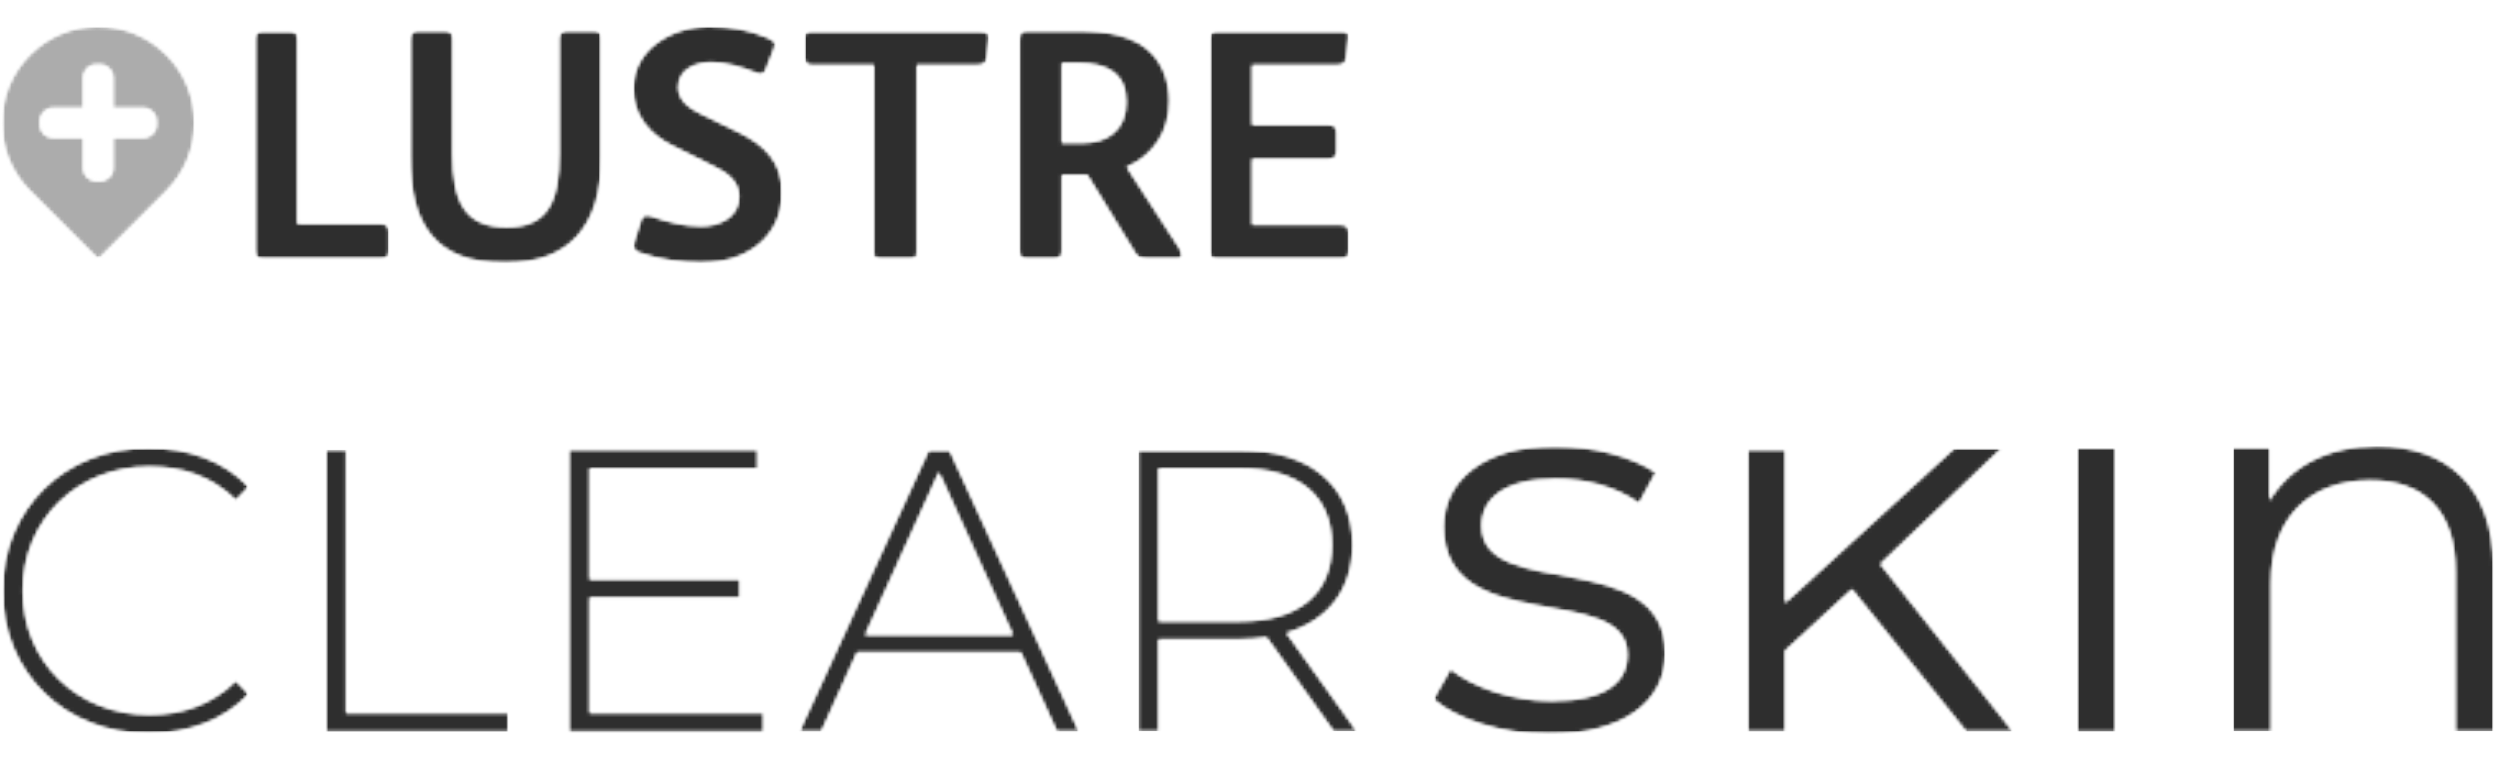
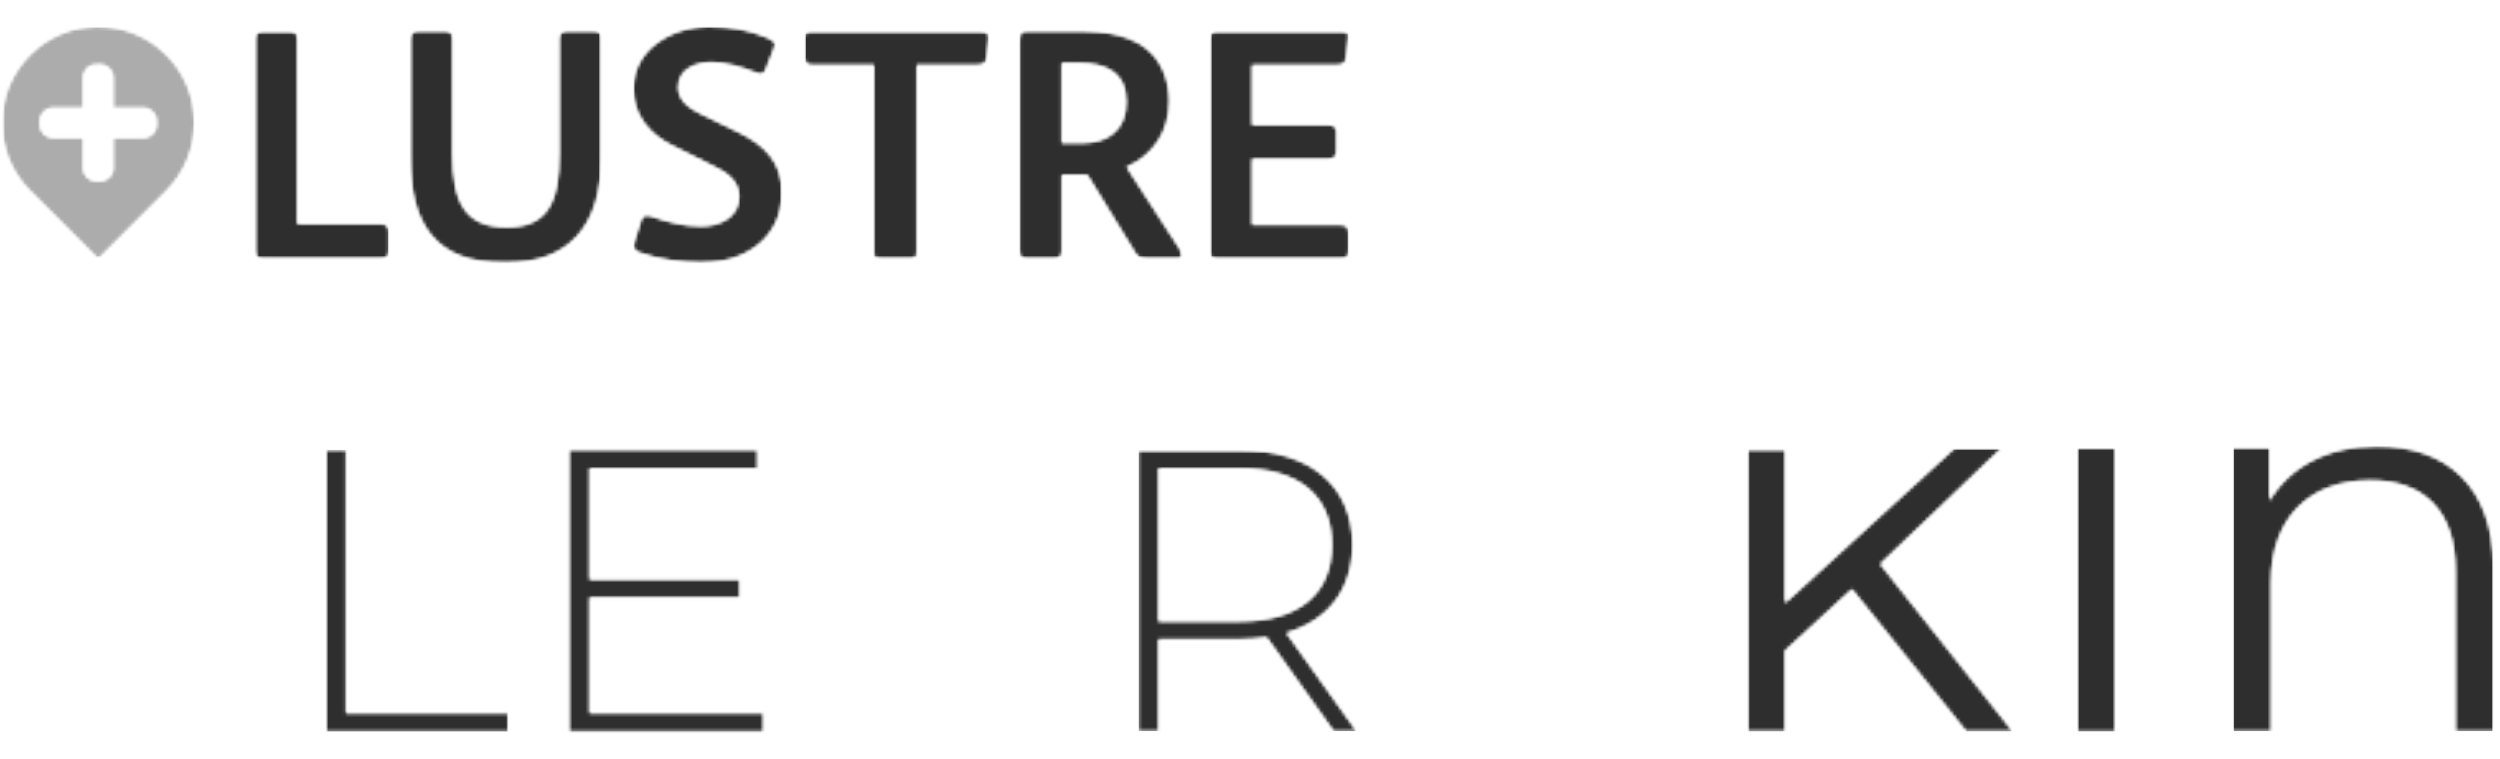
<svg xmlns="http://www.w3.org/2000/svg" width="758" height="230" viewBox="0 0 758 230" fill="none">
  <mask id="mask0_1147_194377" style="mask-type:luminance" maskUnits="userSpaceOnUse" x="0" y="0" width="758" height="230">
    <path d="M757.33 0H0V229.33H757.33V0Z" fill="white" />
  </mask>
  <g mask="url(#mask0_1147_194377)">
    <mask id="mask1_1147_194377" style="mask-type:luminance" maskUnits="userSpaceOnUse" x="0" y="8" width="60" height="71">
      <path d="M59.241 8.029H0.551V78.589H59.241V8.029Z" fill="white" />
    </mask>
    <g mask="url(#mask1_1147_194377)">
      <mask id="mask2_1147_194377" style="mask-type:luminance" maskUnits="userSpaceOnUse" x="0" y="8" width="60" height="71">
        <path d="M50.44 16.579C39.02 5.169 20.52 5.169 9.11 16.579C-2.3 27.989 -2.31 46.499 9.11 57.899C19.85 68.659 29.78 78.569 29.78 78.569C29.78 78.569 39.71 68.639 50.45 57.899C61.87 46.489 61.87 27.979 50.45 16.579M47.46 37.839C47.46 40.029 45.68 41.779 43.5 41.779H34.32V50.949C34.32 53.149 32.54 54.919 30.36 54.919H29.2C27.02 54.919 25.24 53.149 25.24 50.949V41.779H16.06C13.88 41.779 12.1 40.009 12.1 37.839V36.679C12.1 34.499 13.88 32.719 16.06 32.719H25.23V23.539C25.23 21.349 27 19.569 29.19 19.569H30.35C32.54 19.569 34.31 21.339 34.31 23.539V32.709H43.49C45.68 32.709 47.45 34.479 47.45 36.669L47.47 37.839H47.46Z" fill="white" />
      </mask>
      <g mask="url(#mask2_1147_194377)">
        <mask id="mask3_1147_194377" style="mask-type:luminance" maskUnits="userSpaceOnUse" x="0" y="7" width="60" height="72">
          <path d="M60 7.999H0V78.669H60V7.999Z" fill="white" />
        </mask>
        <g mask="url(#mask3_1147_194377)">
          <mask id="mask4_1147_194377" style="mask-type:luminance" maskUnits="userSpaceOnUse" x="0" y="8" width="60" height="71">
            <path d="M59.041 8.029H0.551V78.589H59.041V8.029Z" fill="white" />
          </mask>
          <g mask="url(#mask4_1147_194377)">
            <mask id="mask5_1147_194377" style="mask-type:luminance" maskUnits="userSpaceOnUse" x="0" y="8" width="60" height="71">
              <path d="M50.44 16.579C39.02 5.169 20.52 5.169 9.11 16.579C-2.3 27.989 -2.31 46.499 9.11 57.899C19.85 68.659 29.78 78.569 29.78 78.569C29.78 78.569 39.71 68.639 50.45 57.899C61.87 46.489 61.87 27.979 50.45 16.579M47.46 37.839C47.46 40.029 45.68 41.779 43.5 41.779H34.32V50.949C34.32 53.149 32.54 54.919 30.36 54.919H29.2C27.02 54.919 25.24 53.149 25.24 50.949V41.779H16.06C13.88 41.779 12.1 40.009 12.1 37.839V36.679C12.1 34.499 13.88 32.719 16.06 32.719H25.23V23.539C25.23 21.349 27 19.569 29.19 19.569H30.35C32.54 19.569 34.31 21.339 34.31 23.539V32.709H43.49C45.68 32.709 47.45 34.479 47.45 36.669L47.47 37.839H47.46Z" fill="white" />
            </mask>
            <g mask="url(#mask5_1147_194377)">
              <path d="M0.551 8.029H59.011V78.589H0.551V8.029Z" fill="#ACACAC" />
            </g>
          </g>
        </g>
      </g>
    </g>
    <mask id="mask6_1147_194377" style="mask-type:luminance" maskUnits="userSpaceOnUse" x="0" y="135" width="76" height="88">
      <path d="M75.411 135.79H0.721V222.43H75.411V135.79Z" fill="white" />
    </mask>
    <g mask="url(#mask6_1147_194377)">
      <mask id="mask7_1147_194377" style="mask-type:luminance" maskUnits="userSpaceOnUse" x="0" y="135" width="76" height="88">
        <path d="M0.721 179.11C0.721 154.21 19.631 135.79 45.021 135.79C57.111 135.79 67.961 139.7 75.411 147.62L71.511 151.65C64.181 144.45 55.281 141.52 45.271 141.52C23.431 141.52 6.951 157.63 6.951 179.1C6.951 200.57 23.421 216.68 45.271 216.68C55.281 216.68 64.181 213.63 71.511 206.43L75.411 210.46C67.961 218.39 57.101 222.41 45.021 222.41C19.631 222.43 0.721 204.01 0.721 179.11Z" fill="white" />
      </mask>
      <g mask="url(#mask7_1147_194377)">
        <mask id="mask8_1147_194377" style="mask-type:luminance" maskUnits="userSpaceOnUse" x="0" y="134" width="76" height="89">
          <path d="M76 134.67H0V222.67H76V134.67Z" fill="white" />
        </mask>
        <g mask="url(#mask8_1147_194377)">
          <mask id="mask9_1147_194377" style="mask-type:luminance" maskUnits="userSpaceOnUse" x="0" y="135" width="76" height="88">
-             <path d="M75.411 135.79H0.721V222.43H75.411V135.79Z" fill="white" />
-           </mask>
+             </mask>
          <g mask="url(#mask9_1147_194377)">
            <mask id="mask10_1147_194377" style="mask-type:luminance" maskUnits="userSpaceOnUse" x="0" y="135" width="76" height="88">
              <path d="M0.721 179.11C0.721 154.21 19.631 135.79 45.021 135.79C57.111 135.79 67.961 139.7 75.411 147.62L71.511 151.65C64.181 144.45 55.281 141.52 45.271 141.52C23.431 141.52 6.951 157.63 6.951 179.1C6.951 200.57 23.421 216.68 45.271 216.68C55.281 216.68 64.181 213.63 71.511 206.43L75.411 210.46C67.961 218.39 57.101 222.41 45.021 222.41C19.631 222.43 0.721 204.01 0.721 179.11Z" fill="white" />
            </mask>
            <g mask="url(#mask10_1147_194377)">
              <path d="M0.721 135.79H75.411V222.43H0.721V135.79Z" fill="#2E2E2E" />
            </g>
          </g>
        </g>
      </g>
    </g>
    <mask id="mask11_1147_194377" style="mask-type:luminance" maskUnits="userSpaceOnUse" x="98" y="136" width="57" height="86">
      <path d="M98.711 136.399H104.931V216.209H98.711V136.399ZM98.711 216.209H154.111V221.819H98.711V216.209Z" fill="white" />
    </mask>
    <g mask="url(#mask11_1147_194377)">
      <mask id="mask12_1147_194377" style="mask-type:luminance" maskUnits="userSpaceOnUse" x="98" y="135" width="57" height="88">
        <path d="M154.672 135.999H98.672V222.669H154.672V135.999Z" fill="white" />
      </mask>
      <g mask="url(#mask12_1147_194377)">
        <mask id="mask13_1147_194377" style="mask-type:luminance" maskUnits="userSpaceOnUse" x="98" y="136" width="57" height="86">
          <path d="M98.711 136.399H104.931V216.209H98.711V136.399ZM98.711 216.209H154.111V221.819H98.711V216.209Z" fill="white" />
        </mask>
        <g mask="url(#mask13_1147_194377)">
          <path d="M98.711 136.399H154.111V221.879H98.711V136.399Z" fill="#2E2E2E" />
        </g>
      </g>
    </g>
    <mask id="mask14_1147_194377" style="mask-type:luminance" maskUnits="userSpaceOnUse" x="172" y="136" width="60" height="86">
      <path d="M172.541 136.399H229.661V142.009H172.541V136.399ZM172.541 142.009H178.761V175.699H172.541V142.009ZM172.541 175.699H224.291V181.189H172.541V175.699ZM172.541 181.189H178.761V216.209H172.541V181.189ZM172.541 216.209H231.481V221.819H172.541V216.209Z" fill="white" />
    </mask>
    <g mask="url(#mask14_1147_194377)">
      <mask id="mask15_1147_194377" style="mask-type:luminance" maskUnits="userSpaceOnUse" x="172" y="135" width="61" height="88">
        <path d="M232.002 135.999H172.002V222.669H232.002V135.999Z" fill="white" />
      </mask>
      <g mask="url(#mask15_1147_194377)">
        <mask id="mask16_1147_194377" style="mask-type:luminance" maskUnits="userSpaceOnUse" x="172" y="136" width="60" height="86">
          <path d="M172.541 136.399H229.661V142.009H172.541V136.399ZM172.541 142.009H178.761V175.699H172.541V142.009ZM172.541 175.699H224.291V181.189H172.541V175.699ZM172.541 181.189H178.761V216.209H172.541V181.189ZM172.541 216.209H231.481V221.819H172.541V216.209Z" fill="white" />
        </mask>
        <g mask="url(#mask16_1147_194377)">
          <path d="M1349.1 -570.351H-591.439V801.679H1349.1V-570.351Z" fill="#2E2E2E" />
        </g>
      </g>
    </g>
    <mask id="mask17_1147_194377" style="mask-type:luminance" maskUnits="userSpaceOnUse" x="242" y="136" width="86" height="86">
      <path d="M327.5 136.3H242.25V221.93H327.5V136.3Z" fill="white" />
    </mask>
    <g mask="url(#mask17_1147_194377)">
      <mask id="mask18_1147_194377" style="mask-type:luminance" maskUnits="userSpaceOnUse" x="242" y="136" width="86" height="86">
        <path d="M307.13 192.529L284.68 143.229L262.34 192.529H307.13ZM309.45 197.779H259.9L249.04 221.819H242.34L281.63 136.399H287.85L327.15 221.819H320.44L309.46 197.779H309.45Z" fill="white" />
      </mask>
      <g mask="url(#mask18_1147_194377)">
        <mask id="mask19_1147_194377" style="mask-type:luminance" maskUnits="userSpaceOnUse" x="241" y="135" width="87" height="88">
          <path d="M328 135.999H241.33V222.669H328V135.999Z" fill="white" />
        </mask>
        <g mask="url(#mask19_1147_194377)">
          <mask id="mask20_1147_194377" style="mask-type:luminance" maskUnits="userSpaceOnUse" x="242" y="136" width="86" height="86">
-             <path d="M327.28 136.299H242.25V221.919H327.28V136.299Z" fill="white" />
-           </mask>
+             </mask>
          <g mask="url(#mask20_1147_194377)">
            <mask id="mask21_1147_194377" style="mask-type:luminance" maskUnits="userSpaceOnUse" x="242" y="136" width="86" height="86">
              <path d="M307.13 192.528L284.68 143.228L262.34 192.528H307.13ZM309.45 197.778H259.9L249.04 221.818H242.34L281.63 136.398H287.85L327.15 221.818H320.44L309.46 197.778H309.45Z" fill="white" />
            </mask>
            <g mask="url(#mask21_1147_194377)">
              <path d="M1349.1 -570.352H-591.439V801.678H1349.1V-570.352Z" fill="#2E2E2E" />
            </g>
          </g>
        </g>
      </g>
    </g>
    <mask id="mask22_1147_194377" style="mask-type:luminance" maskUnits="userSpaceOnUse" x="345" y="136" width="67" height="86">
      <path d="M411.73 136.399H345.08V221.969H411.73V136.399Z" fill="white" />
    </mask>
    <g mask="url(#mask22_1147_194377)">
      <mask id="mask23_1147_194377" style="mask-type:luminance" maskUnits="userSpaceOnUse" x="345" y="136" width="67" height="86">
        <path d="M375.71 188.379C394.02 188.379 403.78 179.839 403.78 165.189C403.78 150.539 394.01 141.999 375.71 141.999H351.31V188.379H375.71ZM404.38 221.819L384 193.259C381.32 193.619 378.63 193.869 375.7 193.869H351.3V221.819H345.08V136.399H375.7C397.18 136.399 410.12 147.139 410.12 165.199C410.12 178.739 402.8 188.149 390.1 191.919L411.46 221.829H404.37L404.38 221.819Z" fill="white" />
      </mask>
      <g mask="url(#mask23_1147_194377)">
        <mask id="mask24_1147_194377" style="mask-type:luminance" maskUnits="userSpaceOnUse" x="344" y="135" width="68" height="88">
          <path d="M412 135.999H344V222.669H412V135.999Z" fill="white" />
        </mask>
        <g mask="url(#mask24_1147_194377)">
          <mask id="mask25_1147_194377" style="mask-type:luminance" maskUnits="userSpaceOnUse" x="345" y="136" width="67" height="86">
            <path d="M411.68 136.399H345.08V221.919H411.68V136.399Z" fill="white" />
          </mask>
          <g mask="url(#mask25_1147_194377)">
            <mask id="mask26_1147_194377" style="mask-type:luminance" maskUnits="userSpaceOnUse" x="345" y="136" width="67" height="86">
              <path d="M375.71 188.379C394.02 188.379 403.78 179.839 403.78 165.189C403.78 150.539 394.01 141.999 375.71 141.999H351.31V188.379H375.71ZM404.38 221.819L384 193.259C381.32 193.619 378.63 193.869 375.7 193.869H351.3V221.819H345.08V136.399H375.7C397.18 136.399 410.12 147.139 410.12 165.199C410.12 178.739 402.8 188.149 390.1 191.919L411.46 221.829H404.37L404.38 221.819Z" fill="white" />
            </mask>
            <g mask="url(#mask26_1147_194377)">
              <path d="M345.08 136.399H411.47V221.719H345.08V136.399Z" fill="#2E2E2E" />
            </g>
          </g>
        </g>
      </g>
    </g>
    <mask id="mask27_1147_194377" style="mask-type:luminance" maskUnits="userSpaceOnUse" x="77" y="9" width="42" height="70">
      <path d="M118.14 9.33H77.25V78.66H118.14V9.33Z" fill="white" />
    </mask>
    <g mask="url(#mask27_1147_194377)">
      <mask id="mask28_1147_194377" style="mask-type:luminance" maskUnits="userSpaceOnUse" x="77" y="9" width="41" height="70">
        <path d="M117.9 76.18C117.9 77.99 117 78.59 115.5 78.59H79.879C78.07 78.59 77.269 77.99 77.269 75.78V11.84C77.269 10.24 78.07 9.33 79.68 9.33H87.68C89.48 9.33 90.189 10.02 90.189 11.93V67.87H115.51C117.2 67.87 117.909 68.68 117.909 70.18V76.17L117.9 76.18Z" fill="white" />
      </mask>
      <g mask="url(#mask28_1147_194377)">
        <mask id="mask29_1147_194377" style="mask-type:luminance" maskUnits="userSpaceOnUse" x="76" y="9" width="43" height="70">
          <path d="M118.67 9.33H76V78.66H118.67V9.33Z" fill="white" />
        </mask>
        <g mask="url(#mask29_1147_194377)">
          <mask id="mask30_1147_194377" style="mask-type:luminance" maskUnits="userSpaceOnUse" x="77" y="9" width="42" height="70">
            <path d="M118.14 9.33H77.26V78.66H118.14V9.33Z" fill="white" />
          </mask>
          <g mask="url(#mask30_1147_194377)">
            <mask id="mask31_1147_194377" style="mask-type:luminance" maskUnits="userSpaceOnUse" x="77" y="9" width="41" height="70">
              <path d="M117.9 76.18C117.9 77.99 117 78.59 115.5 78.59H79.879C78.07 78.59 77.269 77.99 77.269 75.78V11.84C77.269 10.24 78.07 9.33 79.68 9.33H87.68C89.48 9.33 90.189 10.02 90.189 11.93V67.87H115.51C117.2 67.87 117.909 68.68 117.909 70.18V76.17L117.9 76.18Z" fill="white" />
            </mask>
            <g mask="url(#mask31_1147_194377)">
              <path d="M1349.1 -570.35H-591.441V801.68H1349.1V-570.35Z" fill="#2E2E2E" />
            </g>
          </g>
        </g>
      </g>
    </g>
    <mask id="mask32_1147_194377" style="mask-type:luminance" maskUnits="userSpaceOnUse" x="124" y="9" width="59" height="71">
      <path d="M182.611 9H124.111V79.8H182.611V9Z" fill="white" />
    </mask>
    <g mask="url(#mask32_1147_194377)">
      <mask id="mask33_1147_194377" style="mask-type:luminance" maskUnits="userSpaceOnUse" x="124" y="9" width="59" height="71">
        <path d="M182.372 47.86C182.372 68.47 172.672 79.78 153.142 79.78C132.022 79.78 124.322 68.17 124.322 47.66V11.73C124.322 10.03 125.322 9.32 126.922 9.32H134.822C136.532 9.32 137.232 10.03 137.232 11.73V46.55C137.232 61.26 141.032 68.86 153.642 68.86C166.252 68.86 169.572 60.87 169.572 46.55V11.73C169.572 10.03 170.462 9.32 172.082 9.32H179.982C181.672 9.32 182.382 10.03 182.382 11.73V47.86H182.372Z" fill="white" />
      </mask>
      <g mask="url(#mask33_1147_194377)">
        <mask id="mask34_1147_194377" style="mask-type:luminance" maskUnits="userSpaceOnUse" x="124" y="8" width="59" height="72">
          <path d="M182.672 8H124.002V80H182.672V8Z" fill="white" />
        </mask>
        <g mask="url(#mask34_1147_194377)">
          <mask id="mask35_1147_194377" style="mask-type:luminance" maskUnits="userSpaceOnUse" x="124" y="9" width="59" height="71">
            <path d="M182.452 9.31H124.262V79.8H182.452V9.31Z" fill="white" />
          </mask>
          <g mask="url(#mask35_1147_194377)">
            <mask id="mask36_1147_194377" style="mask-type:luminance" maskUnits="userSpaceOnUse" x="124" y="9" width="59" height="71">
              <path d="M182.372 47.859C182.372 68.469 172.672 79.779 153.142 79.779C132.022 79.779 124.322 68.169 124.322 47.659V11.729C124.322 10.029 125.322 9.319 126.922 9.319H134.822C136.532 9.319 137.232 10.029 137.232 11.729V46.549C137.232 61.259 141.032 68.859 153.642 68.859C166.252 68.859 169.572 60.869 169.572 46.549V11.729C169.572 10.029 170.462 9.319 172.082 9.319H179.982C181.672 9.319 182.382 10.029 182.382 11.729V47.859H182.372Z" fill="white" />
            </mask>
            <g mask="url(#mask36_1147_194377)">
              <path d="M1349.1 -570.351H-591.438V801.679H1349.1V-570.351Z" fill="#2E2E2E" />
            </g>
          </g>
        </g>
      </g>
    </g>
    <mask id="mask37_1147_194377" style="mask-type:luminance" maskUnits="userSpaceOnUse" x="191" y="8" width="47" height="72">
      <path d="M237.33 8.01H191.92V79.8H237.33V8.01Z" fill="white" />
    </mask>
    <g mask="url(#mask37_1147_194377)">
      <mask id="mask38_1147_194377" style="mask-type:luminance" maskUnits="userSpaceOnUse" x="191" y="8" width="47" height="72">
        <path d="M212.859 79.79C206.849 79.79 199.759 78.69 193.749 76.59C191.949 75.9 191.749 74.79 192.239 73.38L194.339 66.87C194.649 65.87 195.139 65.29 196.139 65.29C196.539 65.29 197.049 65.38 197.649 65.58C202.359 67.28 207.559 68.58 212.569 68.58C217.969 68.58 224.069 65.98 224.069 59.66C224.069 55.08 220.669 52.56 216.769 50.65L203.759 44.15C196.659 40.64 191.949 34.74 191.949 26.93C191.949 14.72 203.959 8 215.059 8C221.669 8 227.169 9.02 232.989 11.51C234.289 12.11 234.979 12.71 234.979 13.51C234.979 13.91 234.889 14.31 234.669 14.82L232.279 20.92C231.869 22.01 231.289 22.41 230.579 22.41C230.069 22.41 229.579 22.21 228.969 22.01C224.879 20.32 219.759 18.9 215.769 18.9C211.069 18.9 205.669 20.92 205.669 26.51C205.669 30.62 209.469 33.02 212.769 34.61L223.869 40.01C231.779 43.81 237.189 49.11 237.189 58.32C237.189 72.23 225.869 79.74 212.869 79.74V79.78L212.859 79.79Z" fill="white" />
      </mask>
      <g mask="url(#mask38_1147_194377)">
        <mask id="mask39_1147_194377" style="mask-type:luminance" maskUnits="userSpaceOnUse" x="190" y="8" width="48" height="72">
          <path d="M237.34 8H190.67V80H237.34V8Z" fill="white" />
        </mask>
        <g mask="url(#mask39_1147_194377)">
          <mask id="mask40_1147_194377" style="mask-type:luminance" maskUnits="userSpaceOnUse" x="191" y="8" width="47" height="72">
            <path d="M237.33 8.01H191.92V79.8H237.33V8.01Z" fill="white" />
          </mask>
          <g mask="url(#mask40_1147_194377)">
            <mask id="mask41_1147_194377" style="mask-type:luminance" maskUnits="userSpaceOnUse" x="191" y="8" width="47" height="72">
              <path d="M212.859 79.79C206.849 79.79 199.759 78.69 193.749 76.59C191.949 75.9 191.749 74.79 192.239 73.38L194.339 66.87C194.649 65.87 195.139 65.29 196.139 65.29C196.539 65.29 197.049 65.38 197.649 65.58C202.359 67.28 207.559 68.58 212.569 68.58C217.969 68.58 224.069 65.98 224.069 59.66C224.069 55.08 220.669 52.56 216.769 50.65L203.759 44.15C196.659 40.64 191.949 34.74 191.949 26.93C191.949 14.72 203.959 8 215.059 8C221.669 8 227.169 9.02 232.989 11.51C234.289 12.11 234.979 12.71 234.979 13.51C234.979 13.91 234.889 14.31 234.669 14.82L232.279 20.92C231.869 22.01 231.289 22.41 230.579 22.41C230.069 22.41 229.579 22.21 228.969 22.01C224.879 20.32 219.759 18.9 215.769 18.9C211.069 18.9 205.669 20.92 205.669 26.51C205.669 30.62 209.469 33.02 212.769 34.61L223.869 40.01C231.779 43.81 237.189 49.11 237.189 58.32C237.189 72.23 225.869 79.74 212.869 79.74V79.78L212.859 79.79Z" fill="white" />
            </mask>
            <g mask="url(#mask41_1147_194377)">
              <path d="M1349.1 -570.35H-591.441V801.68H1349.1V-570.35Z" fill="#2E2E2E" />
            </g>
          </g>
        </g>
      </g>
    </g>
    <mask id="mask42_1147_194377" style="mask-type:luminance" maskUnits="userSpaceOnUse" x="243" y="9" width="57" height="70">
      <path d="M299.941 9.33H243.771V78.66H299.941V9.33Z" fill="white" />
    </mask>
    <g mask="url(#mask42_1147_194377)">
      <mask id="mask43_1147_194377" style="mask-type:luminance" maskUnits="userSpaceOnUse" x="243" y="9" width="57" height="70">
        <path d="M299.191 17.63C298.991 19.32 297.881 19.73 296.091 19.73H277.981V76.28C277.981 78.18 277.581 78.58 275.891 78.58H267.081C265.281 78.58 264.971 78.18 264.971 76.37V19.73H246.251C244.561 19.73 243.951 19.02 243.951 17.33V11.42C243.951 9.91 244.651 9.32 246.151 9.32H296.791C299.391 9.32 300.091 10.12 299.891 11.83L299.201 17.63H299.191Z" fill="white" />
      </mask>
      <g mask="url(#mask43_1147_194377)">
        <mask id="mask44_1147_194377" style="mask-type:luminance" maskUnits="userSpaceOnUse" x="242" y="9" width="59" height="70">
          <path d="M300.002 9.33H242.672V78.66H300.002V9.33Z" fill="white" />
        </mask>
        <g mask="url(#mask44_1147_194377)">
          <mask id="mask45_1147_194377" style="mask-type:luminance" maskUnits="userSpaceOnUse" x="243" y="9" width="57" height="70">
            <path d="M299.932 9.33H243.832V78.66H299.932V9.33Z" fill="white" />
          </mask>
          <g mask="url(#mask45_1147_194377)">
            <mask id="mask46_1147_194377" style="mask-type:luminance" maskUnits="userSpaceOnUse" x="243" y="9" width="57" height="70">
              <path d="M299.191 17.63C298.991 19.32 297.881 19.73 296.091 19.73H277.981V76.28C277.981 78.18 277.581 78.58 275.891 78.58H267.081C265.281 78.58 264.971 78.18 264.971 76.37V19.73H246.251C244.561 19.73 243.951 19.02 243.951 17.33V11.42C243.951 9.91 244.651 9.32 246.151 9.32H296.791C299.391 9.32 300.091 10.12 299.891 11.83L299.201 17.63H299.191Z" fill="white" />
            </mask>
            <g mask="url(#mask46_1147_194377)">
              <path d="M1349.1 -570.35H-591.439V801.68H1349.1V-570.35Z" fill="#2E2E2E" />
            </g>
          </g>
        </g>
      </g>
    </g>
    <mask id="mask47_1147_194377" style="mask-type:luminance" maskUnits="userSpaceOnUse" x="308" y="9" width="51" height="70">
      <path d="M358.67 9H308.91V78.66H358.67V9Z" fill="white" />
    </mask>
    <g mask="url(#mask47_1147_194377)">
      <mask id="mask48_1147_194377" style="mask-type:luminance" maskUnits="userSpaceOnUse" x="309" y="9" width="50" height="70">
        <path d="M357.069 78.59H347.969C346.159 78.59 344.969 78.08 344.079 76.58L329.649 53.07H321.949V76.09C321.949 77.6 321.349 78.6 319.639 78.6H311.439C309.749 78.6 309.029 77.8 309.029 76.09V12.23C309.029 10.03 309.539 9.32 311.739 9.32H326.539C335.259 9.32 344.469 10.63 349.759 16.73C352.959 20.43 354.559 25.34 354.559 30.75C354.559 39.94 349.669 47.15 341.659 50.66L358.079 75.98C358.389 76.49 358.569 76.99 358.569 77.38C358.569 78.18 357.969 78.58 357.079 78.58M326.949 19.14H321.939V43.35H328.149C336.159 43.35 341.449 39.05 341.449 30.94C341.449 22.24 335.649 19.13 326.929 19.13H326.949V19.14Z" fill="white" />
      </mask>
      <g mask="url(#mask48_1147_194377)">
        <mask id="mask49_1147_194377" style="mask-type:luminance" maskUnits="userSpaceOnUse" x="308" y="8" width="51" height="71">
          <path d="M358.67 8H308V78.67H358.67V8Z" fill="white" />
        </mask>
        <g mask="url(#mask49_1147_194377)">
          <mask id="mask50_1147_194377" style="mask-type:luminance" maskUnits="userSpaceOnUse" x="308" y="9" width="51" height="70">
            <path d="M358.61 9.31H308.91V78.67H358.61V9.31Z" fill="white" />
          </mask>
          <g mask="url(#mask50_1147_194377)">
            <mask id="mask51_1147_194377" style="mask-type:luminance" maskUnits="userSpaceOnUse" x="309" y="9" width="50" height="70">
              <path d="M357.069 78.589H347.969C346.159 78.589 344.969 78.079 344.079 76.579L329.649 53.069H321.949V76.089C321.949 77.599 321.349 78.599 319.639 78.599H311.439C309.749 78.599 309.029 77.799 309.029 76.089V12.229C309.029 10.029 309.539 9.319 311.739 9.319H326.539C335.259 9.319 344.469 10.629 349.759 16.729C352.959 20.429 354.559 25.339 354.559 30.749C354.559 39.939 349.669 47.149 341.659 50.659L358.079 75.979C358.389 76.489 358.569 76.989 358.569 77.379C358.569 78.179 357.969 78.579 357.079 78.579M326.949 19.139H321.939V43.349H328.149C336.159 43.349 341.449 39.049 341.449 30.939C341.449 22.239 335.649 19.129 326.929 19.129H326.949V19.139Z" fill="white" />
            </mask>
            <g mask="url(#mask51_1147_194377)">
              <path d="M1349.1 -570.351H-591.441V801.679H1349.1V-570.351Z" fill="#2E2E2E" />
            </g>
          </g>
        </g>
      </g>
    </g>
    <mask id="mask52_1147_194377" style="mask-type:luminance" maskUnits="userSpaceOnUse" x="366" y="9" width="44" height="70">
      <path d="M409.29 9.33H366.67V78.66H409.29V9.33Z" fill="white" />
    </mask>
    <g mask="url(#mask52_1147_194377)">
      <mask id="mask53_1147_194377" style="mask-type:luminance" maskUnits="userSpaceOnUse" x="366" y="9" width="43" height="70">
        <path d="M408.961 76.18C408.961 77.78 408.25 78.59 406.56 78.59H369.42C367.42 78.59 366.73 78.08 366.73 75.89V11.84C366.73 10.24 367.42 9.33 369.04 9.33H406.771C408.771 9.33 409.06 10.24 408.86 11.63L408.16 17.64C407.96 19.44 406.85 19.75 404.76 19.75H379.641V37.87H402.76C404.65 37.87 405.271 38.67 405.271 40.07V45.77C405.271 47.47 404.56 48.17 402.85 48.17H379.641V68.16H406.47C408.16 68.16 408.98 68.87 408.98 70.47V76.17L408.961 76.18Z" fill="white" />
      </mask>
      <g mask="url(#mask53_1147_194377)">
        <mask id="mask54_1147_194377" style="mask-type:luminance" maskUnits="userSpaceOnUse" x="366" y="9" width="44" height="70">
          <path d="M409.34 9.33H366.67V78.66H409.34V9.33Z" fill="white" />
        </mask>
        <g mask="url(#mask54_1147_194377)">
          <mask id="mask55_1147_194377" style="mask-type:luminance" maskUnits="userSpaceOnUse" x="366" y="9" width="44" height="70">
            <path d="M409.13 9.33H366.67V78.66H409.13V9.33Z" fill="white" />
          </mask>
          <g mask="url(#mask55_1147_194377)">
            <mask id="mask56_1147_194377" style="mask-type:luminance" maskUnits="userSpaceOnUse" x="366" y="9" width="43" height="70">
              <path d="M408.961 76.18C408.961 77.78 408.25 78.59 406.56 78.59H369.42C367.42 78.59 366.73 78.08 366.73 75.89V11.84C366.73 10.24 367.42 9.33 369.04 9.33H406.771C408.771 9.33 409.06 10.24 408.86 11.63L408.16 17.64C407.96 19.44 406.85 19.75 404.76 19.75H379.641V37.87H402.76C404.65 37.87 405.271 38.67 405.271 40.07V45.77C405.271 47.47 404.56 48.17 402.85 48.17H379.641V68.16H406.47C408.16 68.16 408.98 68.87 408.98 70.47V76.17L408.961 76.18Z" fill="white" />
            </mask>
            <g mask="url(#mask56_1147_194377)">
              <path d="M1349.1 -570.35H-591.439V801.68H1349.1V-570.35Z" fill="#2E2E2E" />
            </g>
          </g>
        </g>
      </g>
    </g>
    <mask id="mask57_1147_194377" style="mask-type:luminance" maskUnits="userSpaceOnUse" x="434" y="135" width="72" height="88">
      <path d="M505.25 135.24H434.57V222.67H505.25V135.24Z" fill="white" />
    </mask>
    <g mask="url(#mask57_1147_194377)">
      <mask id="mask58_1147_194377" style="mask-type:luminance" maskUnits="userSpaceOnUse" x="434" y="135" width="71" height="88">
        <path d="M434.571 212.03L439.791 202.87C446.651 208.27 458.251 212.51 470.341 212.51C486.681 212.51 493.381 206.95 493.381 198.46C493.381 176.08 437.671 193.73 437.671 159.75C437.671 145.7 449.761 135.24 471.651 135.24C482.751 135.24 494.851 138.35 502.041 143.25L496.971 152.57C489.451 147.35 480.481 145.21 471.651 145.21C456.121 145.21 449.271 151.26 449.271 159.42C449.271 182.62 504.971 165.14 504.971 198.13C504.971 212.99 491.901 222.64 469.521 222.64C455.321 222.64 441.591 218.07 434.571 212.02L434.551 212.04L434.571 212.03Z" fill="white" />
      </mask>
      <g mask="url(#mask58_1147_194377)">
        <mask id="mask59_1147_194377" style="mask-type:luminance" maskUnits="userSpaceOnUse" x="433" y="134" width="73" height="89">
          <path d="M505.33 134.67H433.33V222.67H505.33V134.67Z" fill="white" />
        </mask>
        <g mask="url(#mask59_1147_194377)">
          <mask id="mask60_1147_194377" style="mask-type:luminance" maskUnits="userSpaceOnUse" x="434" y="135" width="72" height="88">
            <path d="M505.04 135.24H434.57V222.67H505.04V135.24Z" fill="white" />
          </mask>
          <g mask="url(#mask60_1147_194377)">
            <mask id="mask61_1147_194377" style="mask-type:luminance" maskUnits="userSpaceOnUse" x="434" y="135" width="71" height="88">
-               <path d="M434.571 212.03L439.791 202.87C446.651 208.27 458.251 212.51 470.341 212.51C486.681 212.51 493.381 206.95 493.381 198.46C493.381 176.08 437.671 193.73 437.671 159.75C437.671 145.7 449.761 135.24 471.651 135.24C482.751 135.24 494.851 138.35 502.041 143.25L496.971 152.57C489.451 147.35 480.481 145.21 471.651 145.21C456.121 145.21 449.271 151.26 449.271 159.42C449.271 182.62 504.971 165.14 504.971 198.13C504.971 212.99 491.901 222.64 469.521 222.64C455.321 222.64 441.591 218.07 434.571 212.02L434.551 212.04L434.571 212.03Z" fill="white" />
-             </mask>
+               </mask>
            <g mask="url(#mask61_1147_194377)">
              <path d="M434.57 135.24H504.98V222.7H434.57V135.24Z" fill="#2E2E2E" />
            </g>
          </g>
        </g>
      </g>
    </g>
    <mask id="mask62_1147_194377" style="mask-type:luminance" maskUnits="userSpaceOnUse" x="529" y="135" width="82" height="87">
      <path d="M610.661 135.899H529.641V221.959H610.661V135.899Z" fill="white" />
    </mask>
    <g mask="url(#mask62_1147_194377)">
      <mask id="mask63_1147_194377" style="mask-type:luminance" maskUnits="userSpaceOnUse" x="529" y="135" width="82" height="87">
        <path d="M561.491 178.699L541.241 197.319V221.819H529.641V136.399H541.241V182.779L592.551 135.899H606.911L570.151 171.009L610.351 221.819H596.131L561.491 178.699Z" fill="white" />
      </mask>
      <g mask="url(#mask63_1147_194377)">
        <mask id="mask64_1147_194377" style="mask-type:luminance" maskUnits="userSpaceOnUse" x="529" y="134" width="82" height="89">
          <path d="M610.66 134.67H529.33V222.67H610.66V134.67Z" fill="white" />
        </mask>
        <g mask="url(#mask64_1147_194377)">
          <mask id="mask65_1147_194377" style="mask-type:luminance" maskUnits="userSpaceOnUse" x="529" y="135" width="82" height="87">
            <path d="M610.541 135.9H529.641V221.92H610.541V135.9Z" fill="white" />
          </mask>
          <g mask="url(#mask65_1147_194377)">
            <mask id="mask66_1147_194377" style="mask-type:luminance" maskUnits="userSpaceOnUse" x="529" y="135" width="82" height="87">
              <path d="M561.491 178.7L541.241 197.32V221.82H529.641V136.4H541.241V182.78L592.551 135.9H606.911L570.151 171.01L610.351 221.82H596.131L561.491 178.7Z" fill="white" />
            </mask>
            <g mask="url(#mask66_1147_194377)">
              <path d="M529.641 135.9H610.341V221.96H529.641V135.9Z" fill="#2E2E2E" />
            </g>
          </g>
        </g>
      </g>
    </g>
    <mask id="mask67_1147_194377" style="mask-type:luminance" maskUnits="userSpaceOnUse" x="629" y="135" width="13" height="87">
      <path d="M641.381 135.899H629.791V221.829H641.381V135.899Z" fill="white" />
    </mask>
    <g mask="url(#mask67_1147_194377)">
      <mask id="mask68_1147_194377" style="mask-type:luminance" maskUnits="userSpaceOnUse" x="629" y="134" width="14" height="89">
        <path d="M642.662 134.67H629.332V222.67H642.662V134.67Z" fill="white" />
      </mask>
      <g mask="url(#mask68_1147_194377)">
        <mask id="mask69_1147_194377" style="mask-type:luminance" maskUnits="userSpaceOnUse" x="629" y="135" width="13" height="87">
          <path d="M641.383 135.9H629.793V221.83H641.383V135.9Z" fill="white" />
        </mask>
        <g mask="url(#mask69_1147_194377)">
          <path d="M629.793 135.9H641.393V221.81H629.793V135.9Z" fill="#2E2E2E" />
        </g>
      </g>
    </g>
    <mask id="mask70_1147_194377" style="mask-type:luminance" maskUnits="userSpaceOnUse" x="676" y="134" width="81" height="89">
      <path d="M756.06 134.93H676.99V222.03H756.06V134.93Z" fill="white" />
    </mask>
    <g mask="url(#mask70_1147_194377)">
      <mask id="mask71_1147_194377" style="mask-type:luminance" maskUnits="userSpaceOnUse" x="677" y="135" width="80" height="87">
        <path d="M756.06 171.99V221.819H744.47V173.139C744.47 154.999 734.99 145.689 718.65 145.689C700.2 145.709 688.59 157.14 688.59 176.74V221.819H677V135.889H688.11V151.729C694.31 141.279 705.91 135.229 720.77 135.229C741.68 135.229 756.06 147.32 756.06 171.99Z" fill="white" />
      </mask>
      <g mask="url(#mask71_1147_194377)">
        <mask id="mask72_1147_194377" style="mask-type:luminance" maskUnits="userSpaceOnUse" x="676" y="134" width="82" height="89">
          <path d="M757.33 134.67H676V222.67H757.33V134.67Z" fill="white" />
        </mask>
        <g mask="url(#mask72_1147_194377)">
          <mask id="mask73_1147_194377" style="mask-type:luminance" maskUnits="userSpaceOnUse" x="676" y="134" width="81" height="88">
            <path d="M756.06 134.96H676.99V221.92H756.06V134.96Z" fill="white" />
          </mask>
          <g mask="url(#mask73_1147_194377)">
            <mask id="mask74_1147_194377" style="mask-type:luminance" maskUnits="userSpaceOnUse" x="677" y="135" width="80" height="87">
              <path d="M756.06 171.99V221.82H744.47V173.14C744.47 155 734.99 145.69 718.65 145.69C700.2 145.71 688.59 157.14 688.59 176.74V221.82H677V135.89H688.11V151.73C694.31 141.28 705.91 135.23 720.77 135.23C741.68 135.23 756.06 147.32 756.06 171.99Z" fill="white" />
            </mask>
            <g mask="url(#mask74_1147_194377)">
              <path d="M676.99 135.24H756.06V221.72H676.99V135.24Z" fill="#2E2E2E" />
            </g>
          </g>
        </g>
      </g>
    </g>
  </g>
</svg>